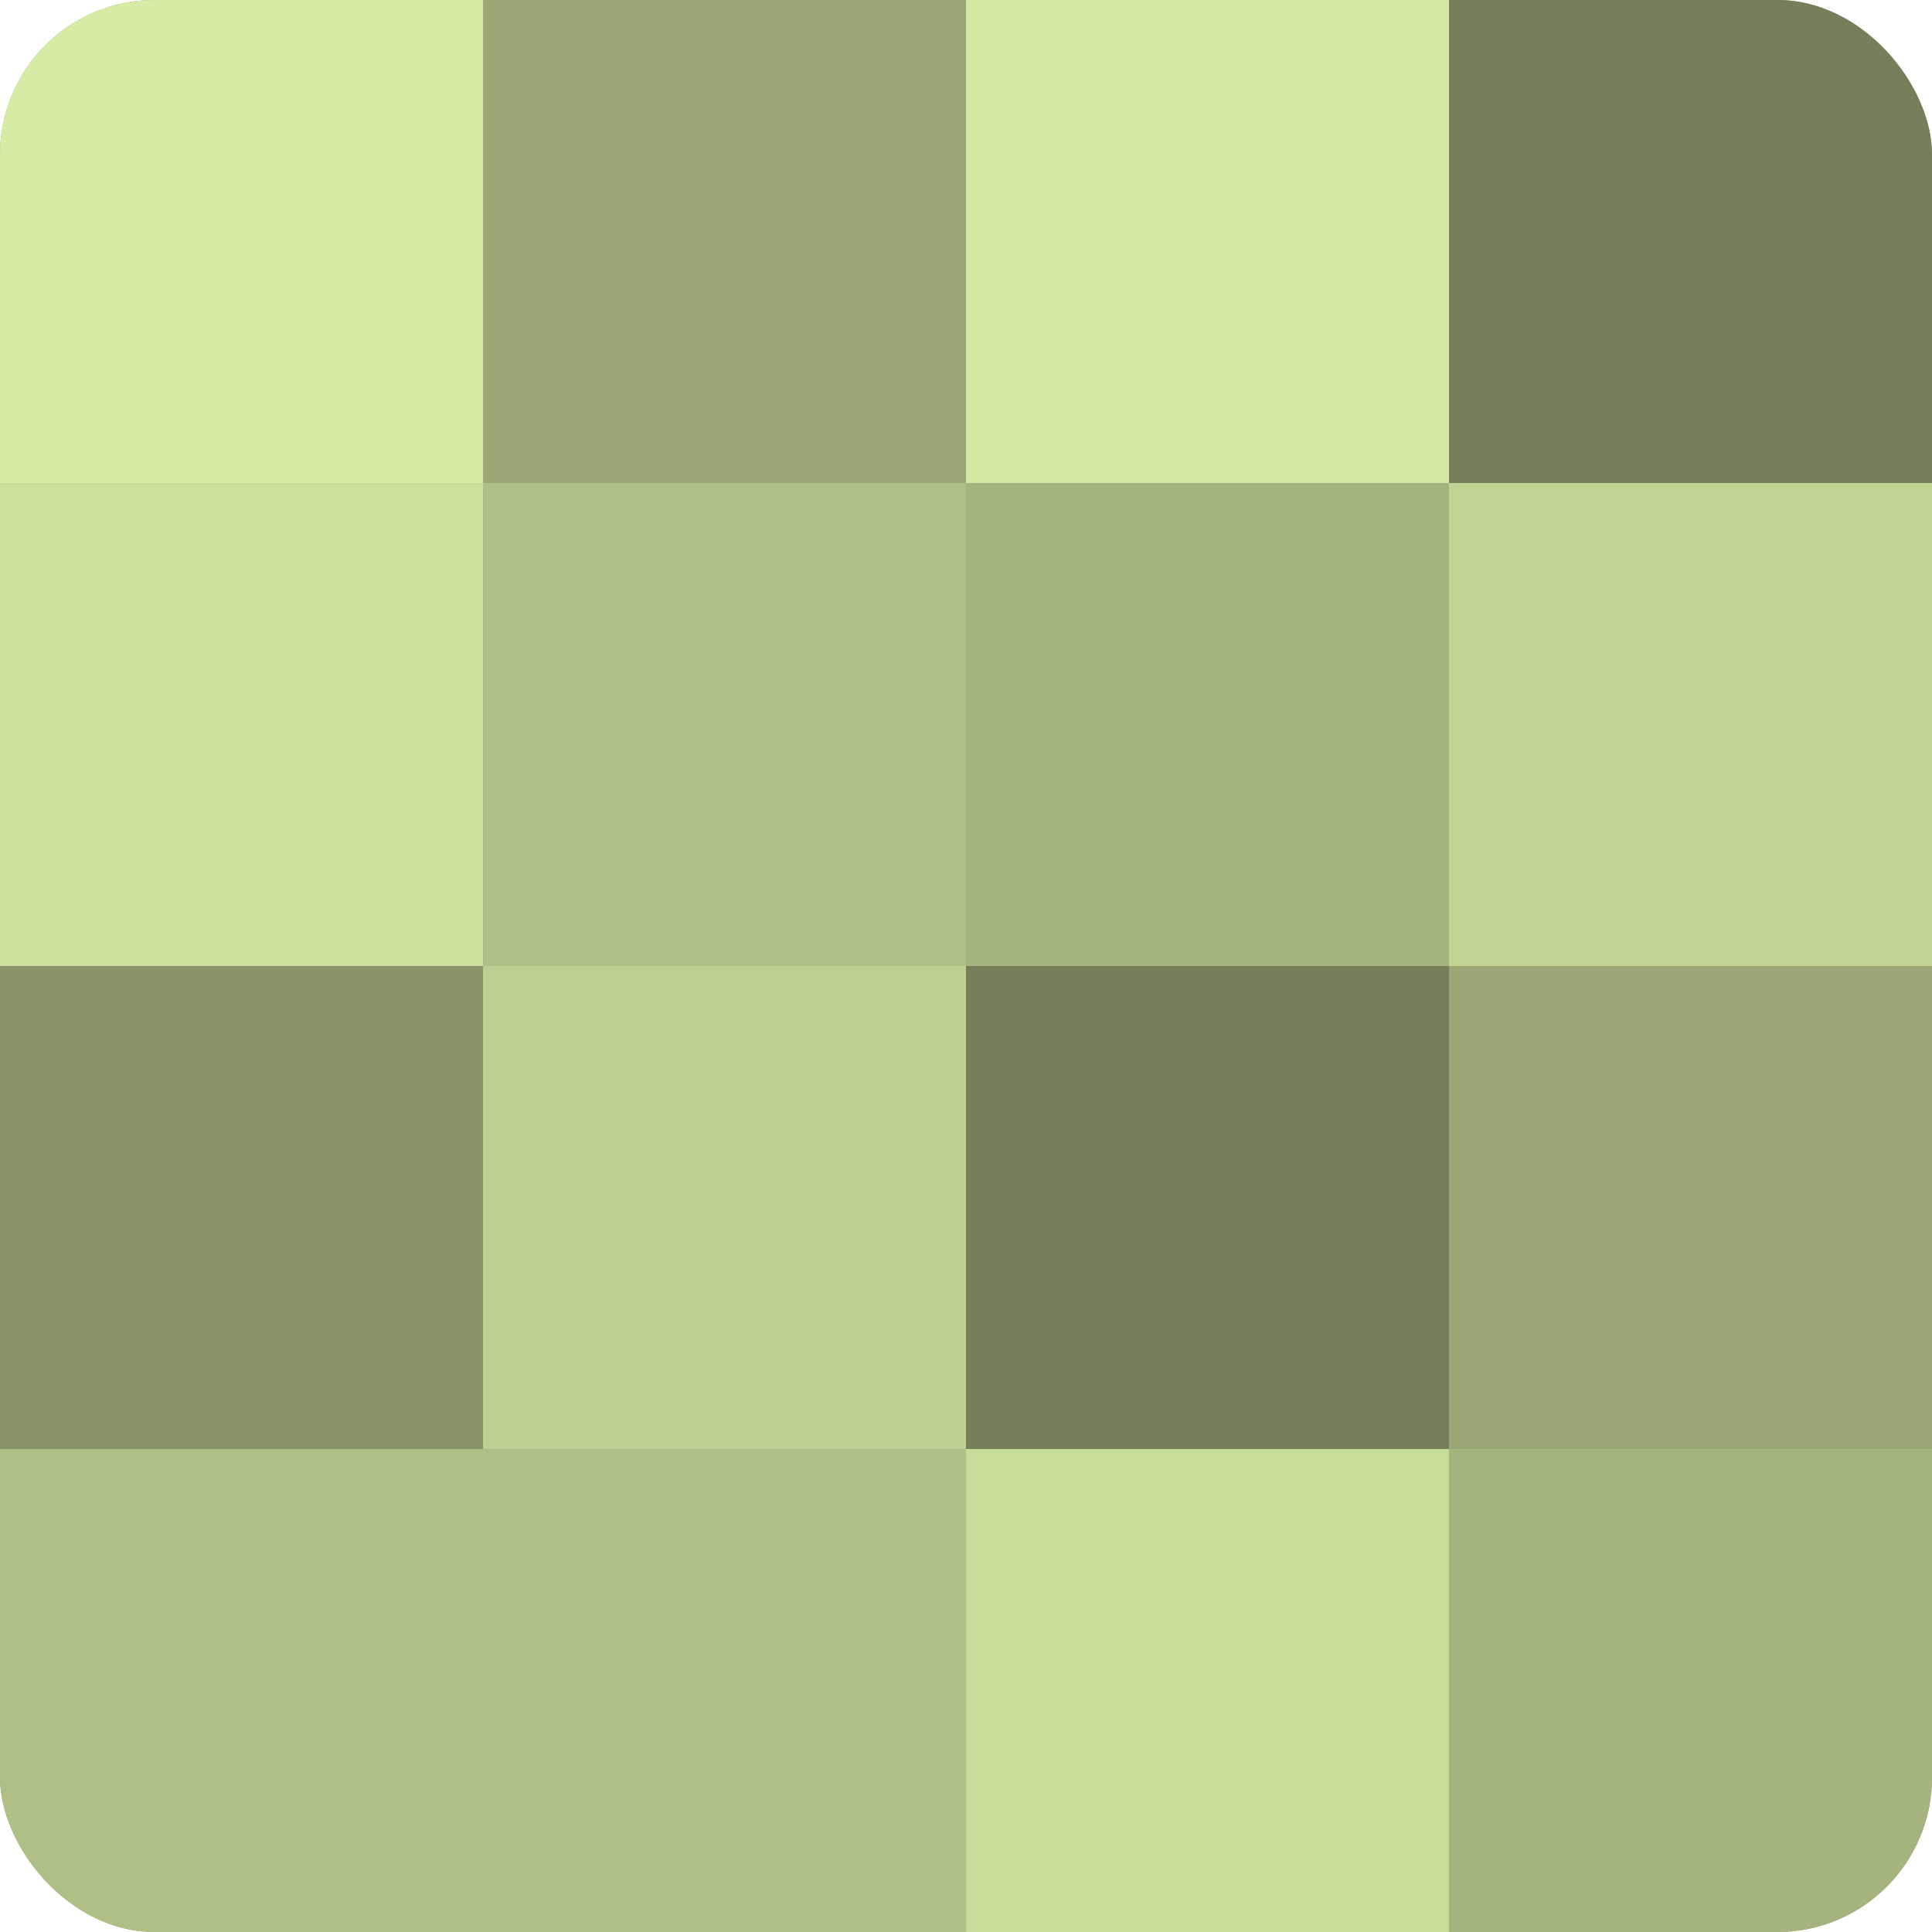
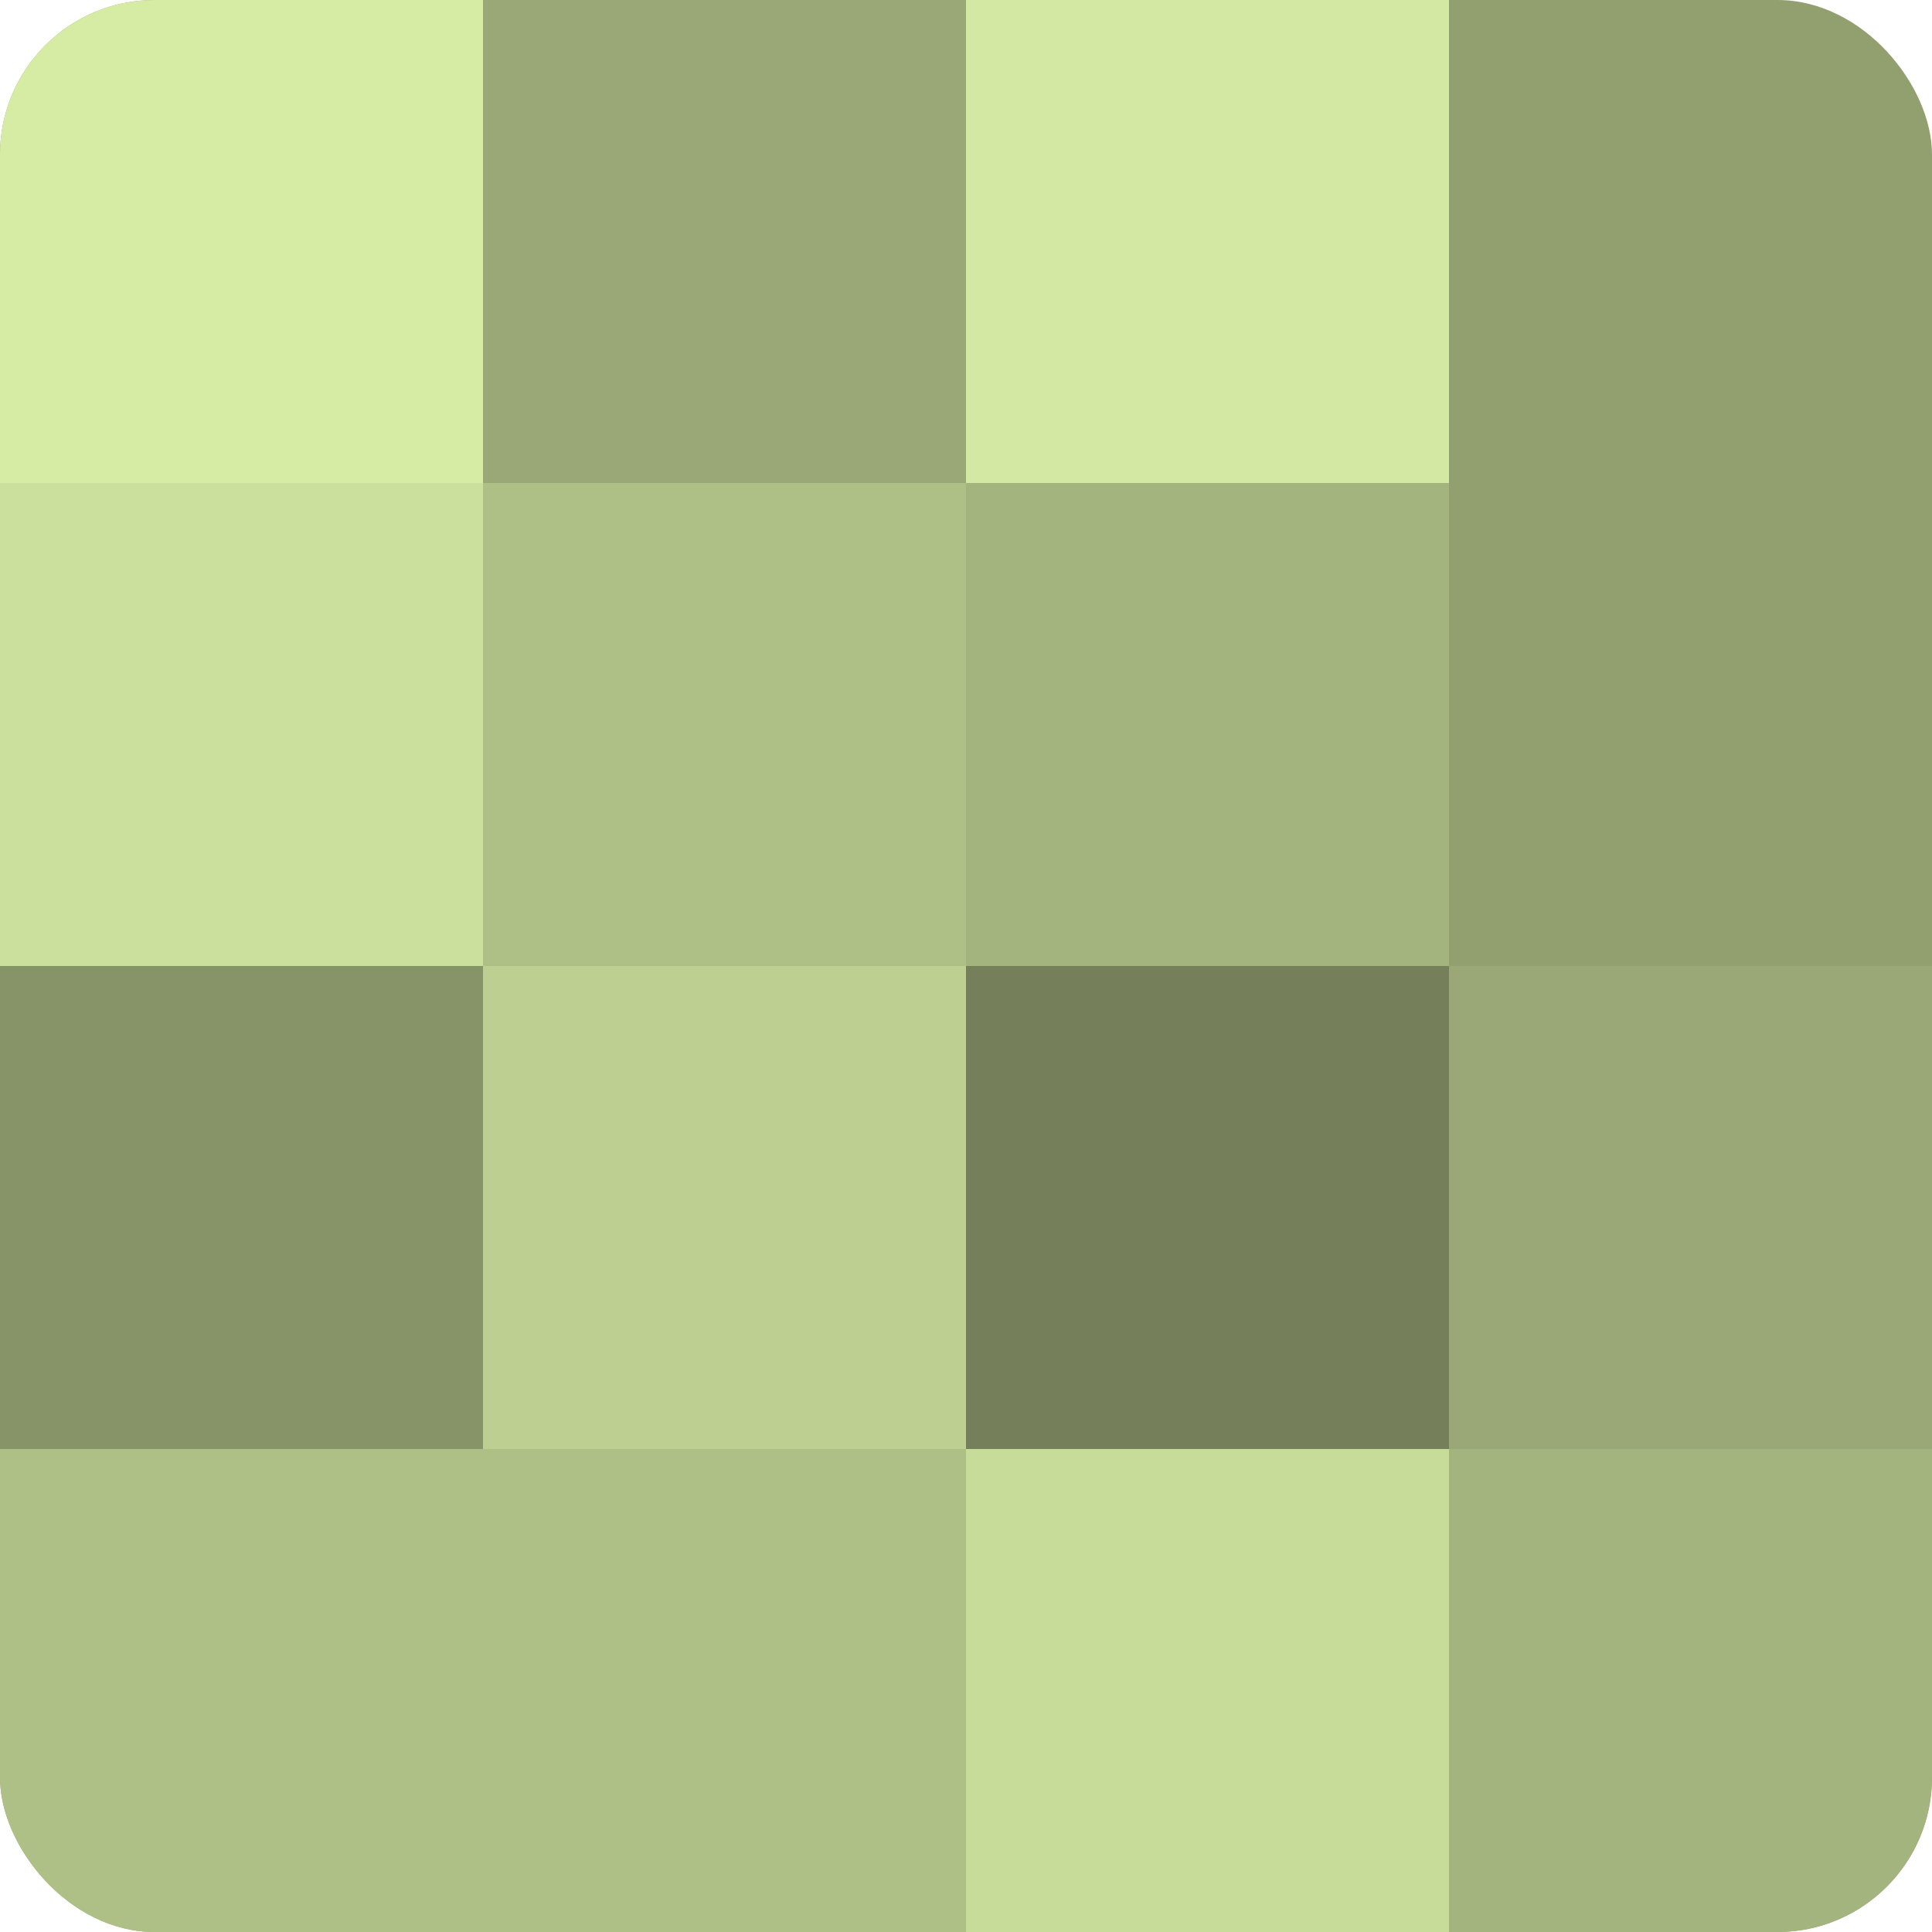
<svg xmlns="http://www.w3.org/2000/svg" width="60" height="60" viewBox="0 0 100 100" preserveAspectRatio="xMidYMid meet">
  <defs>
    <clipPath id="c" width="100" height="100">
      <rect width="100" height="100" rx="8" ry="8" />
    </clipPath>
  </defs>
  <g clip-path="url(#c)">
    <rect width="100" height="100" fill="#92a070" />
    <rect width="25" height="25" fill="#d6eca5" />
    <rect y="25" width="25" height="25" fill="#cce09d" />
    <rect y="50" width="25" height="25" fill="#879468" />
    <rect y="75" width="25" height="25" fill="#afc086" />
    <rect x="25" width="25" height="25" fill="#99a876" />
    <rect x="25" y="25" width="25" height="25" fill="#afc086" />
    <rect x="25" y="50" width="25" height="25" fill="#bdd092" />
    <rect x="25" y="75" width="25" height="25" fill="#afc086" />
    <rect x="50" width="25" height="25" fill="#d3e8a2" />
    <rect x="50" y="25" width="25" height="25" fill="#a4b47e" />
    <rect x="50" y="50" width="25" height="25" fill="#75805a" />
    <rect x="50" y="75" width="25" height="25" fill="#c8dc9a" />
-     <rect x="75" width="25" height="25" fill="#75805a" />
-     <rect x="75" y="25" width="25" height="25" fill="#c1d494" />
    <rect x="75" y="50" width="25" height="25" fill="#99a876" />
    <rect x="75" y="75" width="25" height="25" fill="#a4b47e" />
  </g>
</svg>